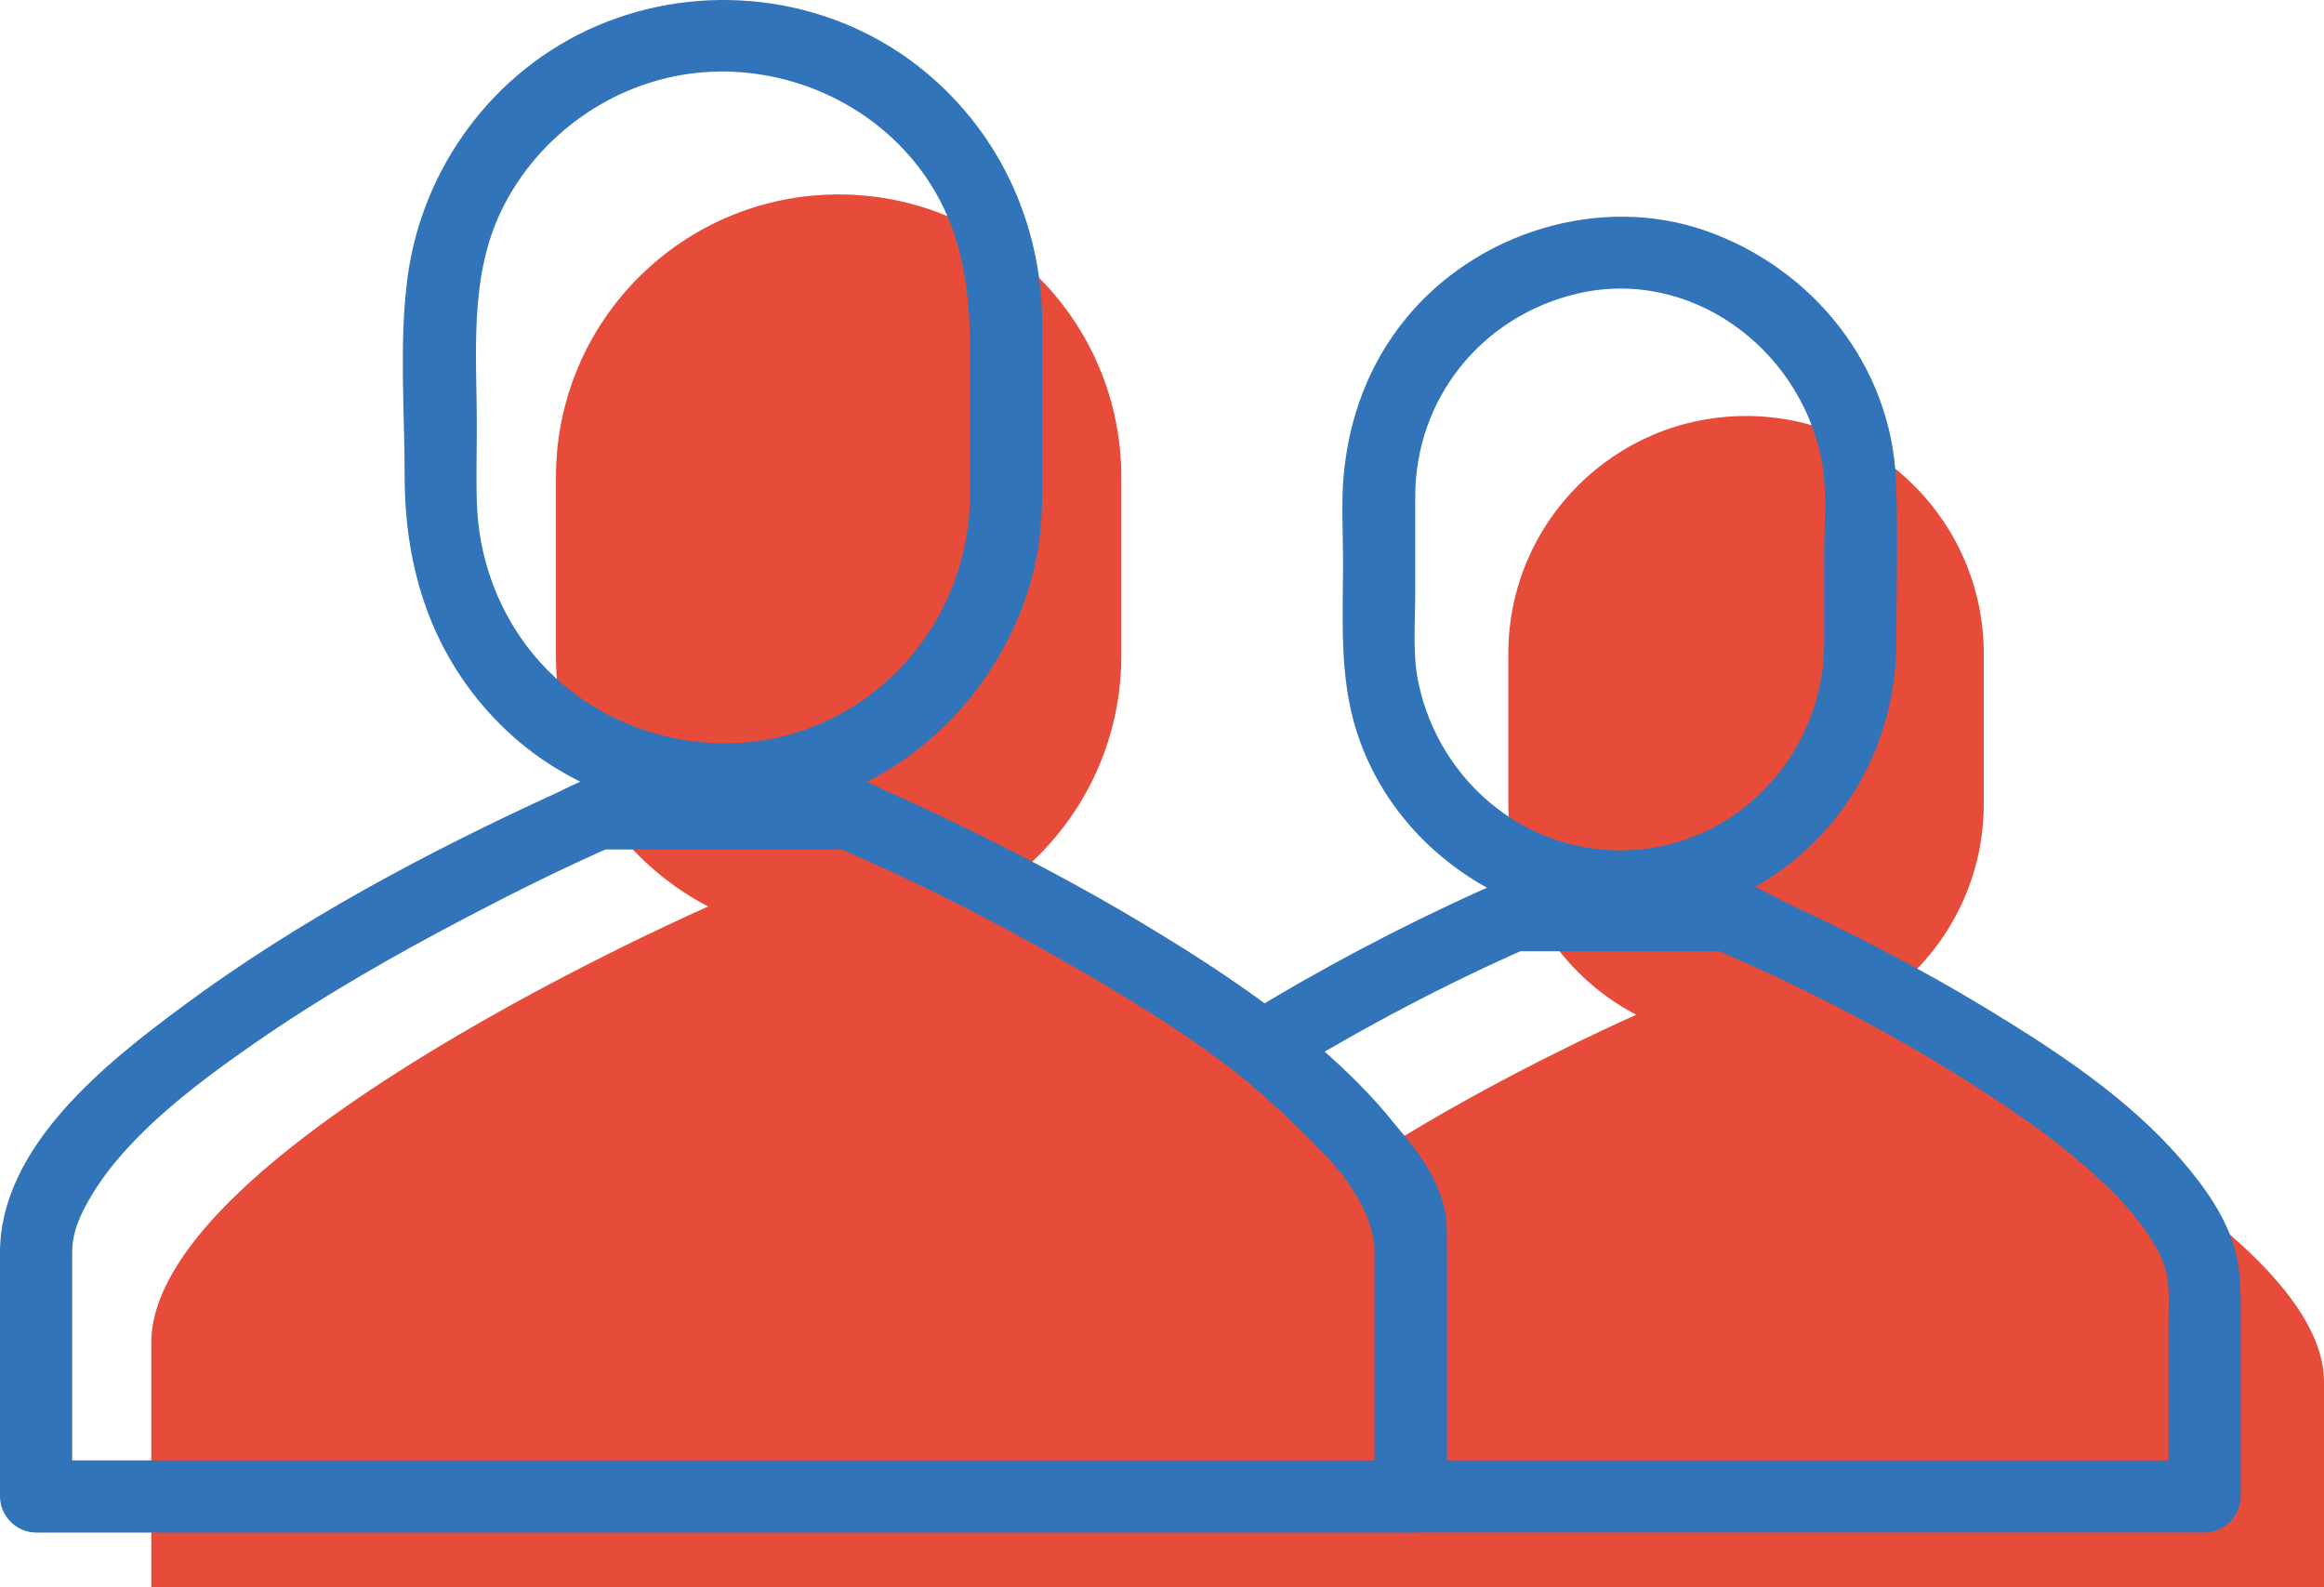
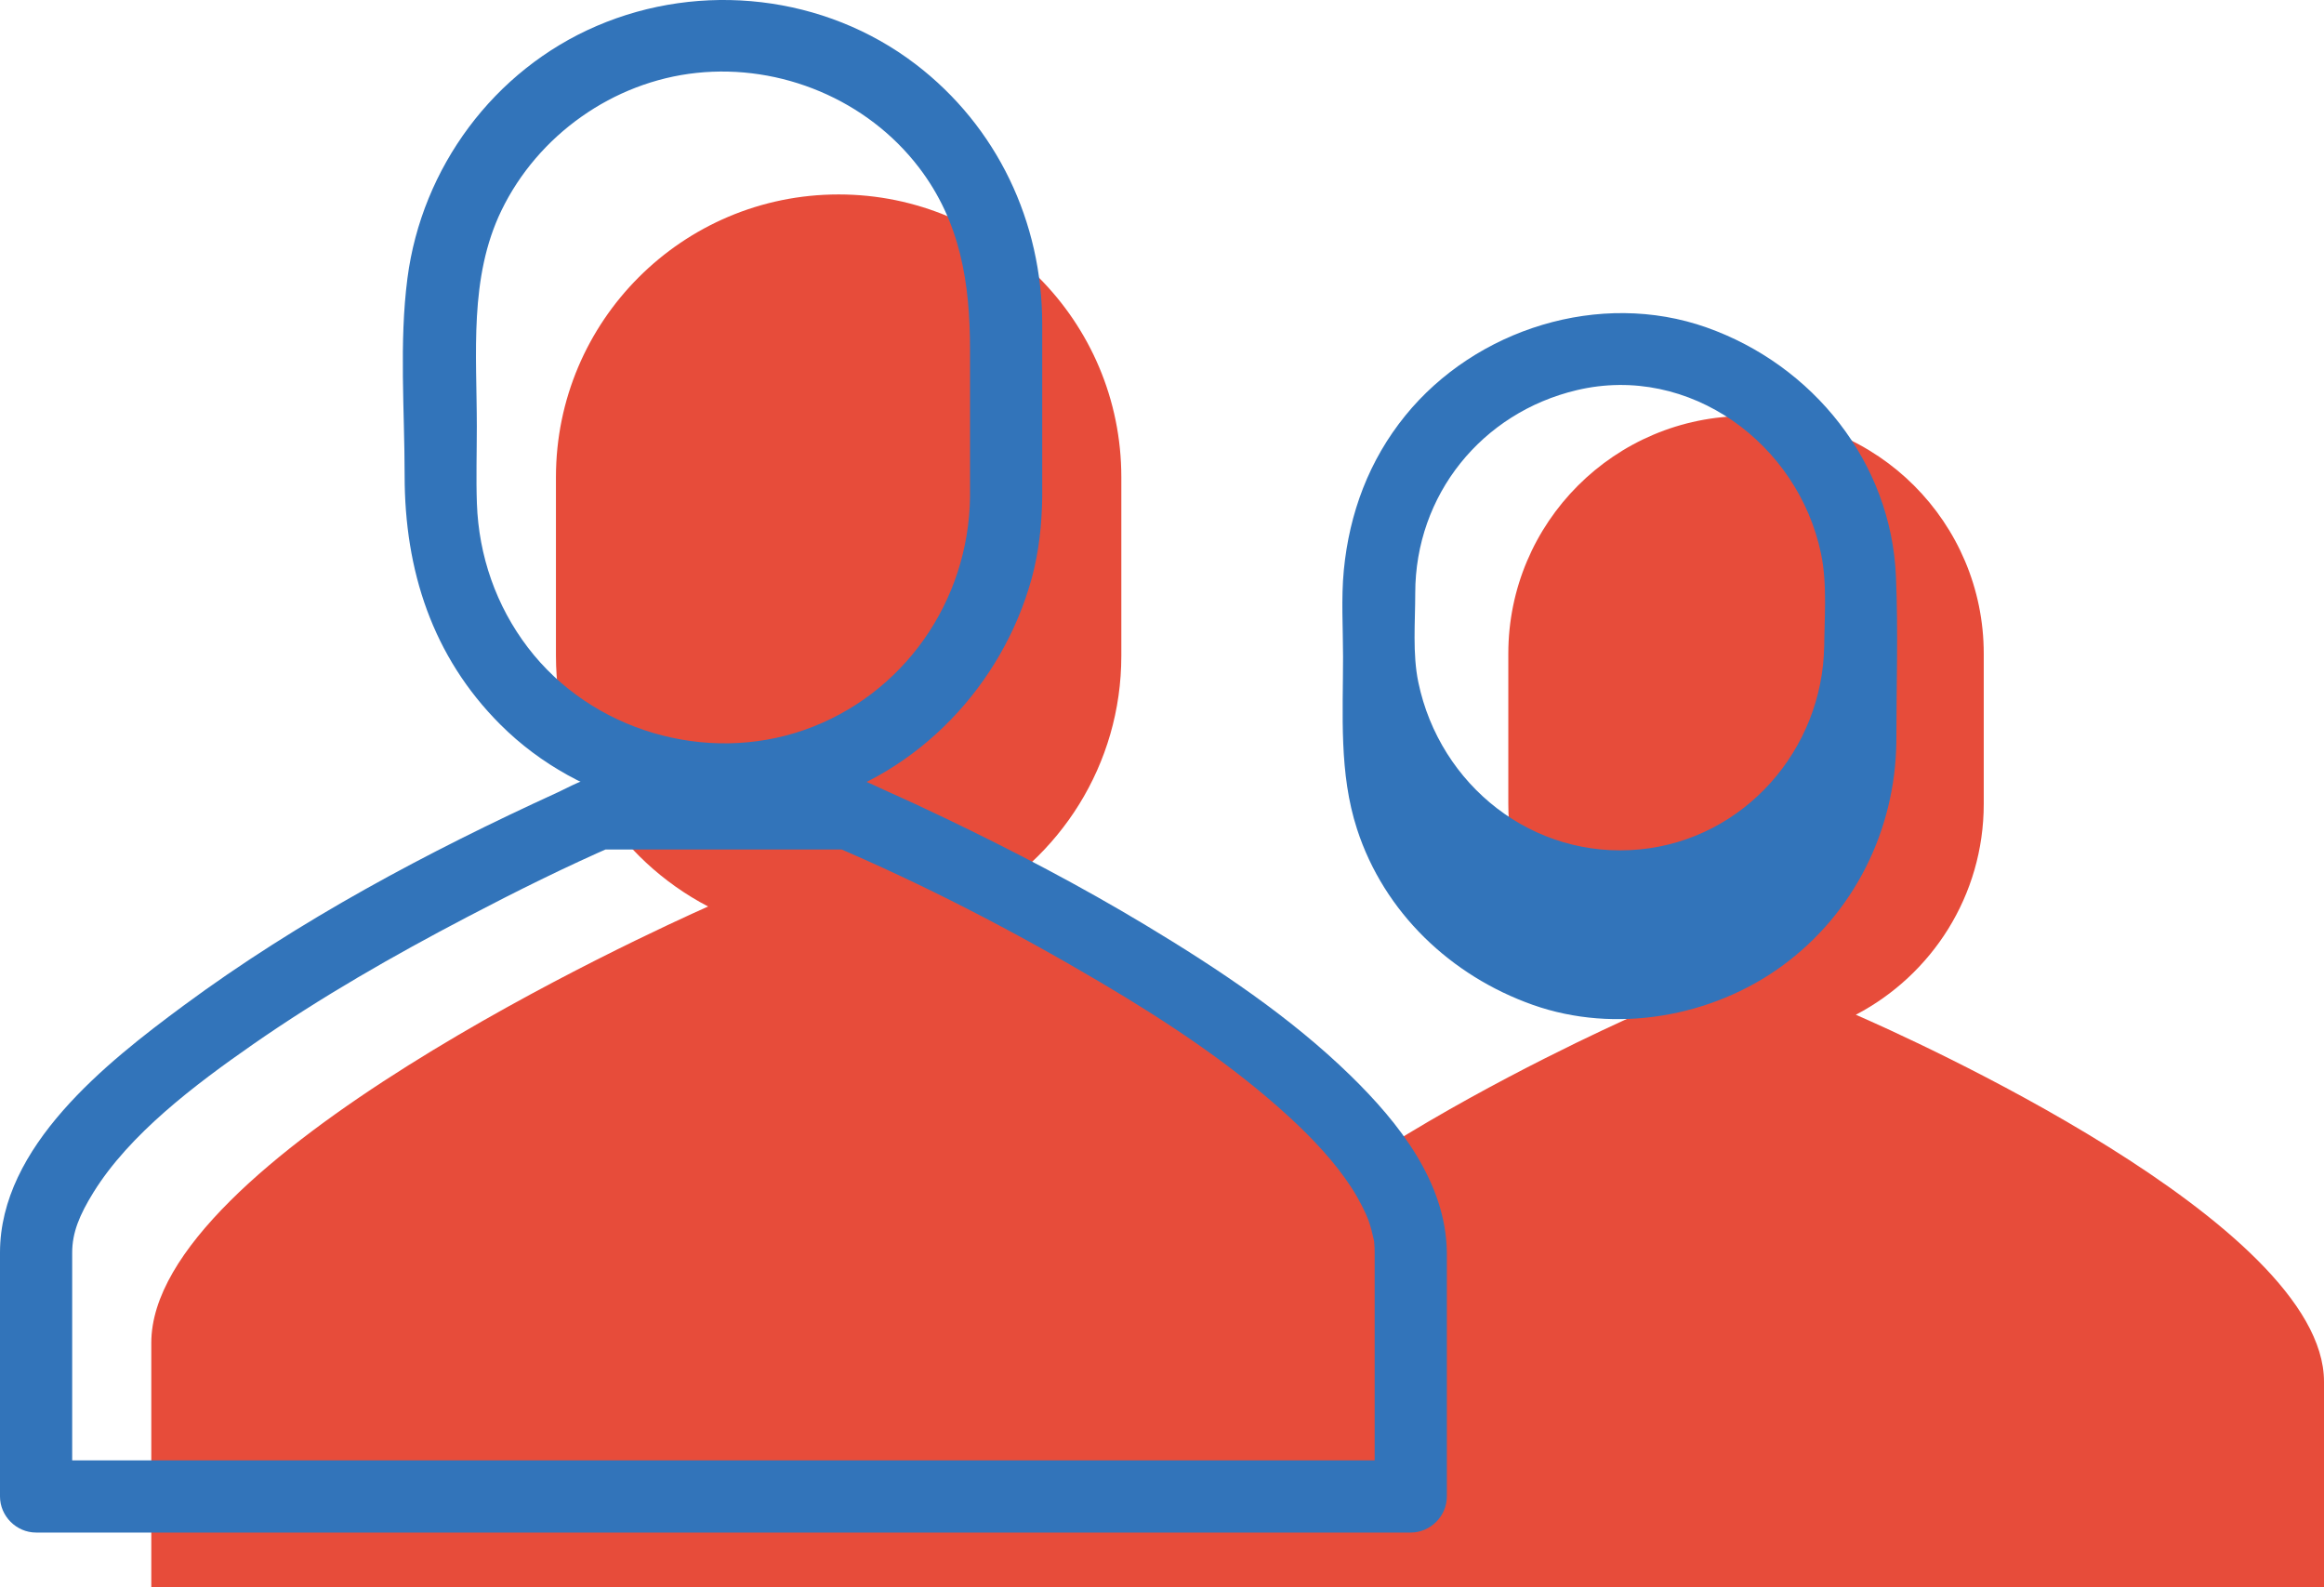
<svg xmlns="http://www.w3.org/2000/svg" fill="#000000" height="329.74pt" version="1.1" viewBox="0 0 482.9 329.74" width="482.9pt">
  <g id="surface1">
    <g id="change1_1">
      <path d="m385.62 210.83c15.79-8.25 26.58-24.76 26.58-43.81v-31.2c0-27.28-22.12-49.39-49.4-49.39s-49.39 22.11-49.39 49.39v31.2c0 19.05 10.79 35.57 26.58 43.81-5.01 2.23-28.81 13.05-51.6 27.28-31.6-25.19-79.02-46.31-86.99-49.78 18.78-9.8 31.6-29.44 31.6-52.09v-37.103c0-32.438-26.3-58.739-58.74-58.739s-58.74 26.301-58.74 58.739v37.103c0 22.65 12.83 42.3 31.62 52.1-12.08 5.37-115.7 52.58-115.7 90.64l0.001 50.76h451.46v-42.68c0-32.95-87.07-71.79-97.28-76.23" fill="#e74c3a" />
    </g>
    <g id="change2_1">
      <path d="m201.56 103.22c-0.26 21.69-13.83 41.21-34.42 48.43-20.47 7.18-44.25 0.17-57.44-17.1-6.61-8.65-10.223-19.08-10.606-29.93-0.188-5.319-0.016-10.675-0.016-16.003 0-15.055-1.648-30.922 5.112-44.883 7.59-15.668 23.22-26.754 40.55-28.589 17.53-1.86 35.45 5.585 46.2 19.648 8.67 11.344 10.62 24.086 10.62 37.887v30.54c0 9.67 15 9.67 15 0v-35.911c0-21.223-9.38-41.032-26.3-53.965-18.87-14.414-44.55-17.293-66.28-7.949-21.37 9.18-36.335 29.434-39.32 52.418-1.742 13.426-0.582 27.524-0.582 41.028 0 19.62 5.742 37.55 19.872 51.68 16.75 16.75 41.99 22.62 64.62 16.39 22.32-6.14 39.72-24.62 45.8-46.73 1.51-5.48 2.12-11.29 2.19-16.96 0.11-9.677-14.89-9.665-15 0" fill="#3274ba" />
    </g>
    <g id="change2_2">
      <path d="m285.64 260.15v50.76l7.5-7.5h-128.36-153.54-3.74l7.5 7.5v-36.41-14.25c0-4.16 1.52-7.82 4.402-12.49 7.485-12.1 21.043-22.35 33.192-30.8 14.148-9.84 29.176-18.42 44.433-26.41 10.203-5.35 20.543-10.49 31.113-15.08-1.26 0.34-2.53 0.68-3.79 1.02h51.94c-1.27-0.34-2.53-0.68-3.79-1.02 19.3 8.19 38.09 17.94 56.13 28.6 13.87 8.2 27.48 17.17 39.37 28.1 4.91 4.52 9.42 9.37 12.75 14.47 1.64 2.5 3.05 5.37 3.61 6.91 0.46 1.31 0.8 2.64 1.09 3.99 0.44 2.16-0.11-1.52 0.1 0.65 0.07 0.65 0.08 1.31 0.09 1.96 0.14 9.67 15.14 9.68 15 0-0.21-14.57-10-26.89-19.94-36.61-12.61-12.31-27.62-22.27-42.66-31.33-13.46-8.1-27.41-15.4-41.57-22.19-4.24-2.04-8.52-4.02-12.83-5.94-2.28-1.02-5.09-2.59-7.58-2.59h-39.12-12.59c-2.64 0-6.01 2.01-8.41 3.11-27.077 12.38-53.823 26.61-77.799 44.33-15.996 11.83-38.141 29.25-38.141 51.32v50.66c0 4.09 3.41 7.5 7.5 7.5h128.36 153.54 3.74c4.09 0 7.5-3.41 7.5-7.5v-50.76c0-9.67-15-9.67-15 0" fill="#3274ba" />
    </g>
    <g id="change2_3">
-       <path d="m379.04 134.16c-0.29 21.56-16.59 40.23-38.32 42.32-22.18 2.14-41.54-13.29-46.01-34.73-1.23-5.92-0.64-12.5-0.64-18.51v-20.03c0-20.398 13.8-37.503 33.58-42.183 23.49-5.558 46 11.192 50.74 33.981 1.36 6.502 0.65 13.822 0.65 20.422v18.73c0 9.68 15 9.68 15 0 0-11.43 0.4-22.93-0.08-34.359-0.98-23.801-17.24-43.969-39.36-51.797-22.15-7.836-47.97 0.297-62.59 18.308-7.54 9.29-11.63 20.262-12.78 32.11-0.57 5.928-0.16 12.048-0.16 17.988 0 11.99-0.86 24.22 2.9 35.8 5.62 17.36 19.53 30.52 36.54 36.54 17.14 6.07 37.22 2.53 51.77-8.08 14.92-10.87 23.51-28.11 23.76-46.51 0.14-9.68-14.86-9.66-15 0" fill="#3274ba" />
+       <path d="m379.04 134.16c-0.29 21.56-16.59 40.23-38.32 42.32-22.18 2.14-41.54-13.29-46.01-34.73-1.23-5.92-0.64-12.5-0.64-18.51c0-20.398 13.8-37.503 33.58-42.183 23.49-5.558 46 11.192 50.74 33.981 1.36 6.502 0.65 13.822 0.65 20.422v18.73c0 9.68 15 9.68 15 0 0-11.43 0.4-22.93-0.08-34.359-0.98-23.801-17.24-43.969-39.36-51.797-22.15-7.836-47.97 0.297-62.59 18.308-7.54 9.29-11.63 20.262-12.78 32.11-0.57 5.928-0.16 12.048-0.16 17.988 0 11.99-0.86 24.22 2.9 35.8 5.62 17.36 19.53 30.52 36.54 36.54 17.14 6.07 37.22 2.53 51.77-8.08 14.92-10.87 23.51-28.11 23.76-46.51 0.14-9.68-14.86-9.66-15 0" fill="#3274ba" />
    </g>
    <g id="change2_4">
-       <path d="m293.14 318.41h148.81 16.14c4.09 0 7.5-3.41 7.5-7.5v-37.36c0-4.66 0.1-9.19-1.14-13.75-1.93-7.05-6.36-13.19-11.05-18.66-11.14-13.01-26.26-22.89-40.78-31.7-12.96-7.86-26.47-14.85-40.19-21.28-3.84-1.8-9.62-5.52-14.04-5.52h-29.13c-7.46 0-14.46-0.86-21.32 2.24-17 7.69-33.59 16.42-49.49 26.2-3.79 2.34-5.37 8.62-1.51 11.78 5.67 4.65 11.07 9.67 16.22 14.89 3.52 3.57 6.95 7.3 9.78 11.46 1.34 1.98 2.1 3.33 2.57 4.83 0.42 1.32 0.13-0.95 0.13 1.07v2.59 53.21c0 9.67 15 9.67 15 0v-55.21c0-10.73-8.41-19.64-15.34-26.97-5.53-5.85-11.53-11.36-17.76-16.48-0.5 3.93-1.01 7.86-1.52 11.79 16.72-10.29 34.22-19.57 52.22-27.43-1.26 0.34-2.52 0.69-3.78 1.03h44.19c-1.26-0.34-2.52-0.69-3.78-1.03 23.11 9.82 45.81 21.87 66.36 36.31 6.59 4.64 12.86 9.74 18.52 15.51 4.32 4.41 8.45 9.94 10.04 14.69 1.1 3.35 0.8 6.24 0.8 11.16v23.31 13.32l7.5-7.5h-148.81-16.14c-9.68 0-9.68 15 0 15" fill="#3274ba" />
-     </g>
+       </g>
  </g>
</svg>